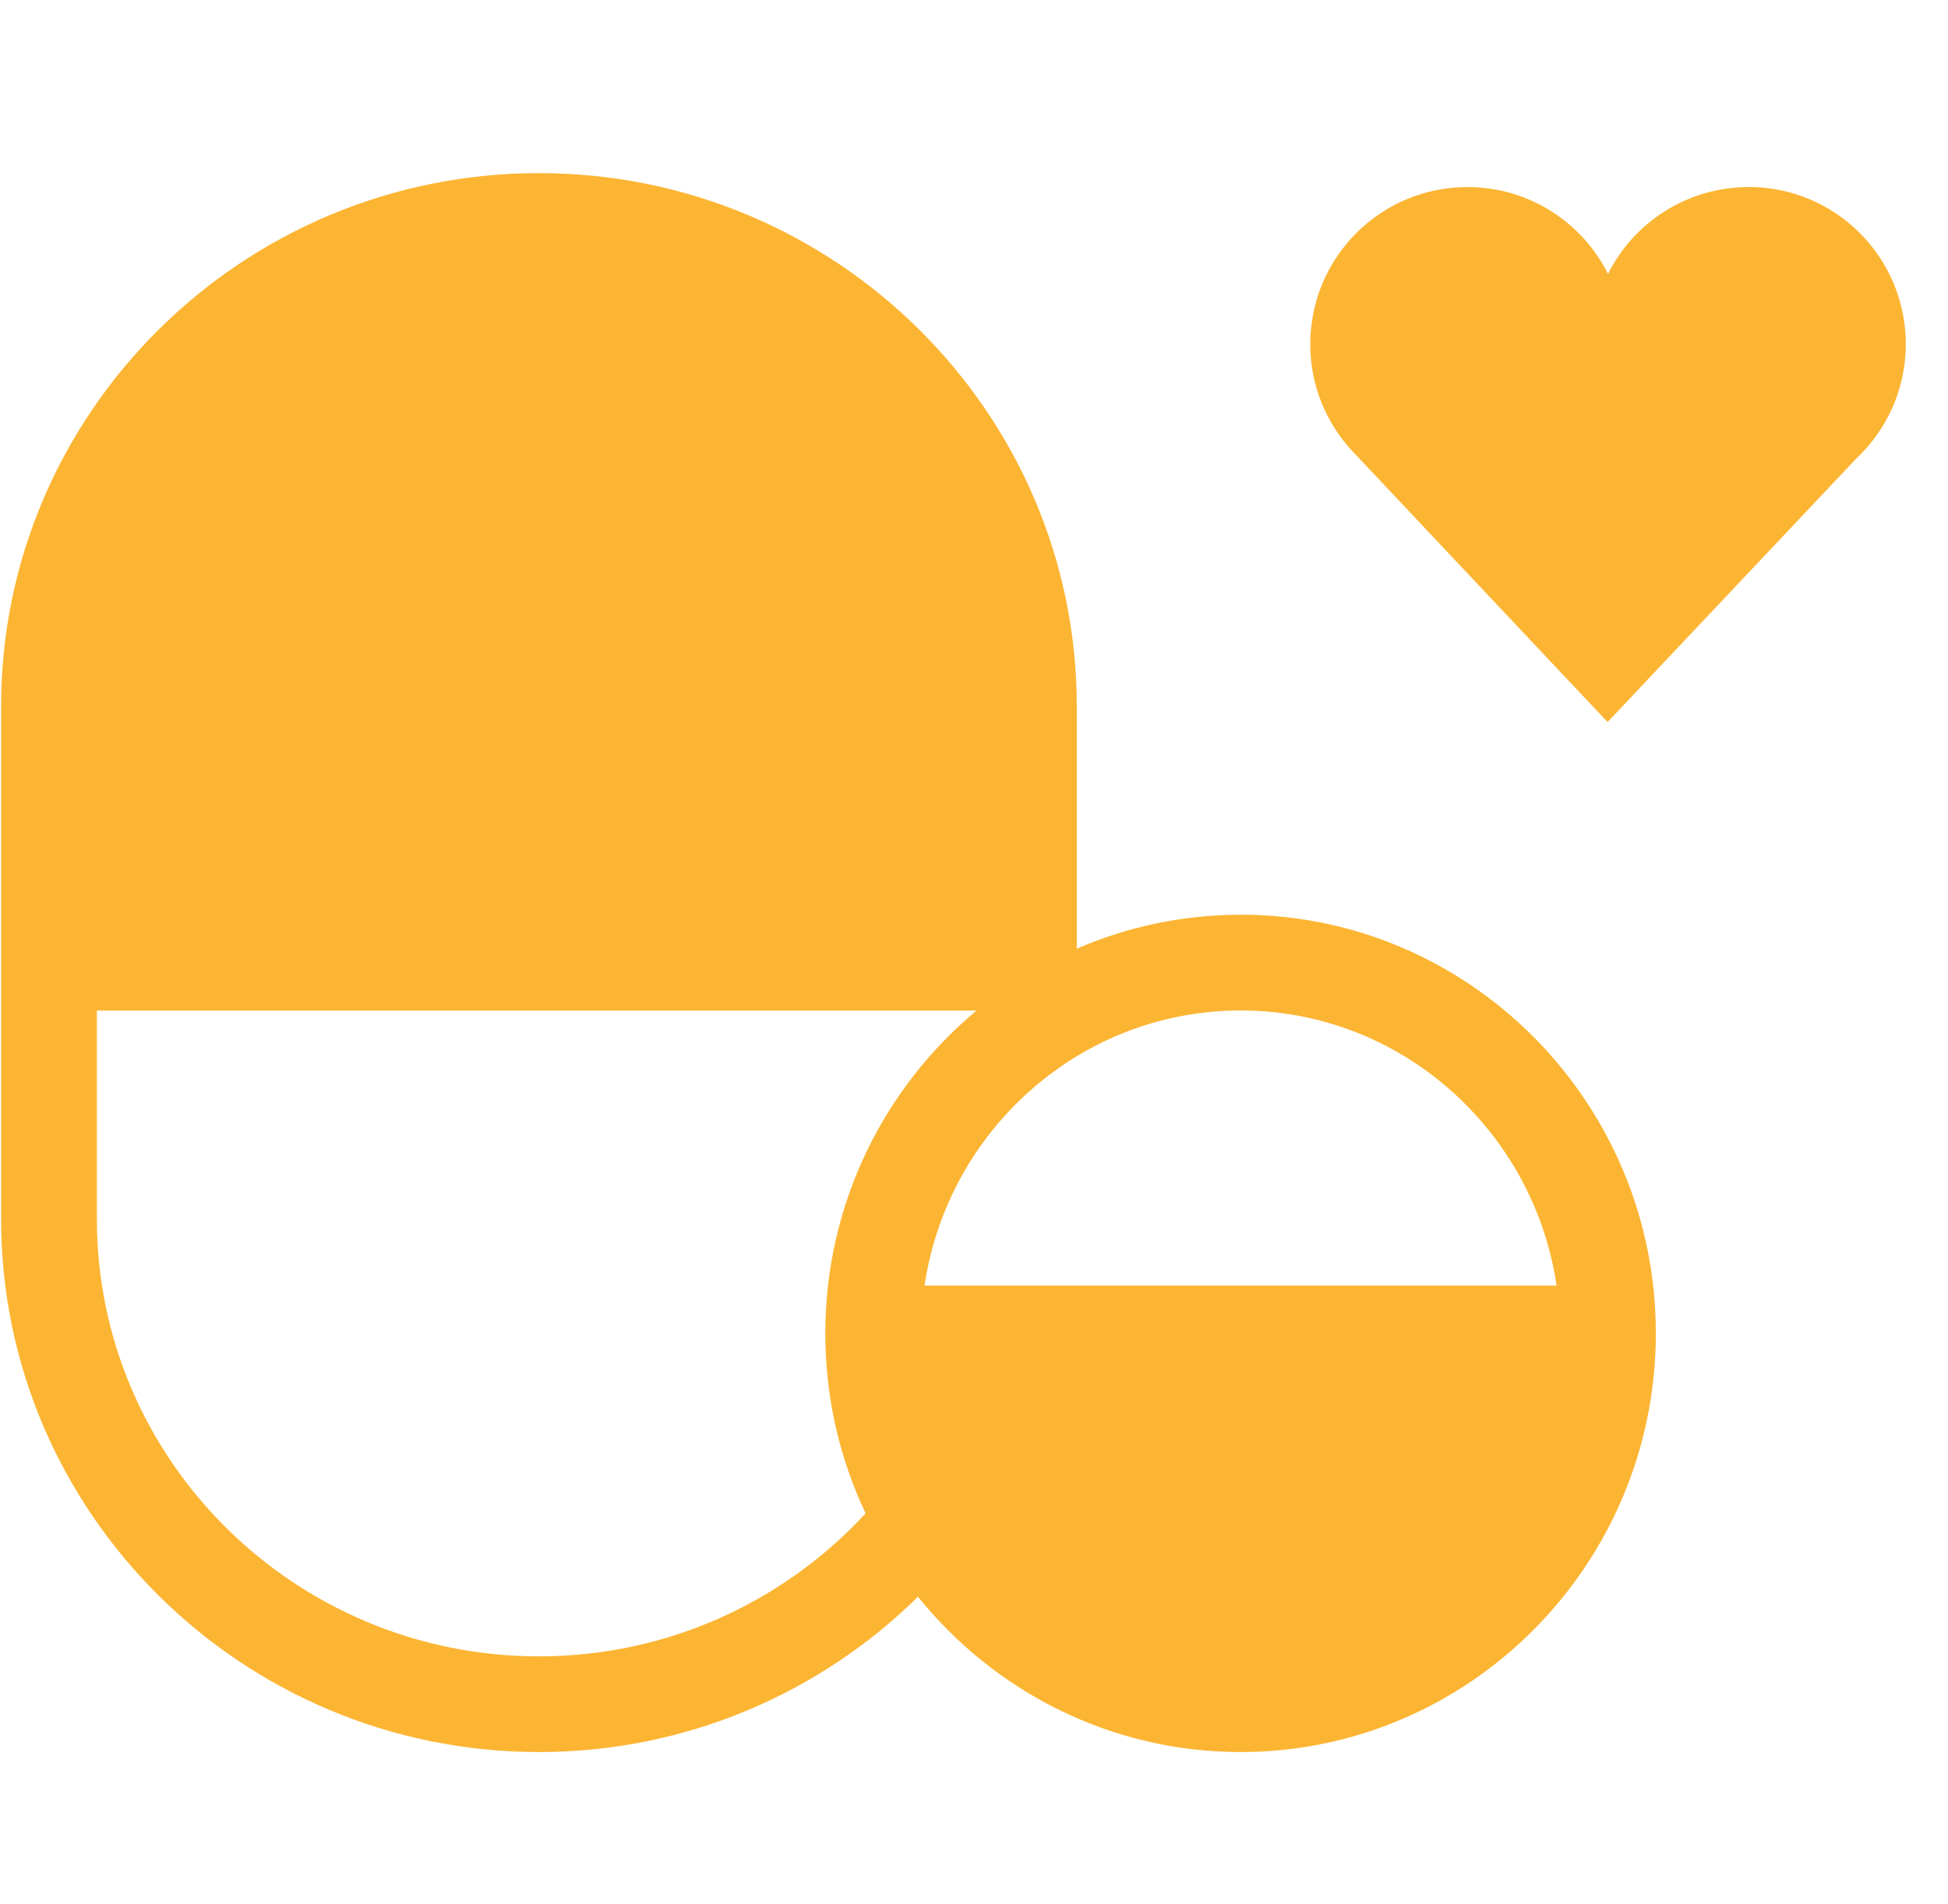
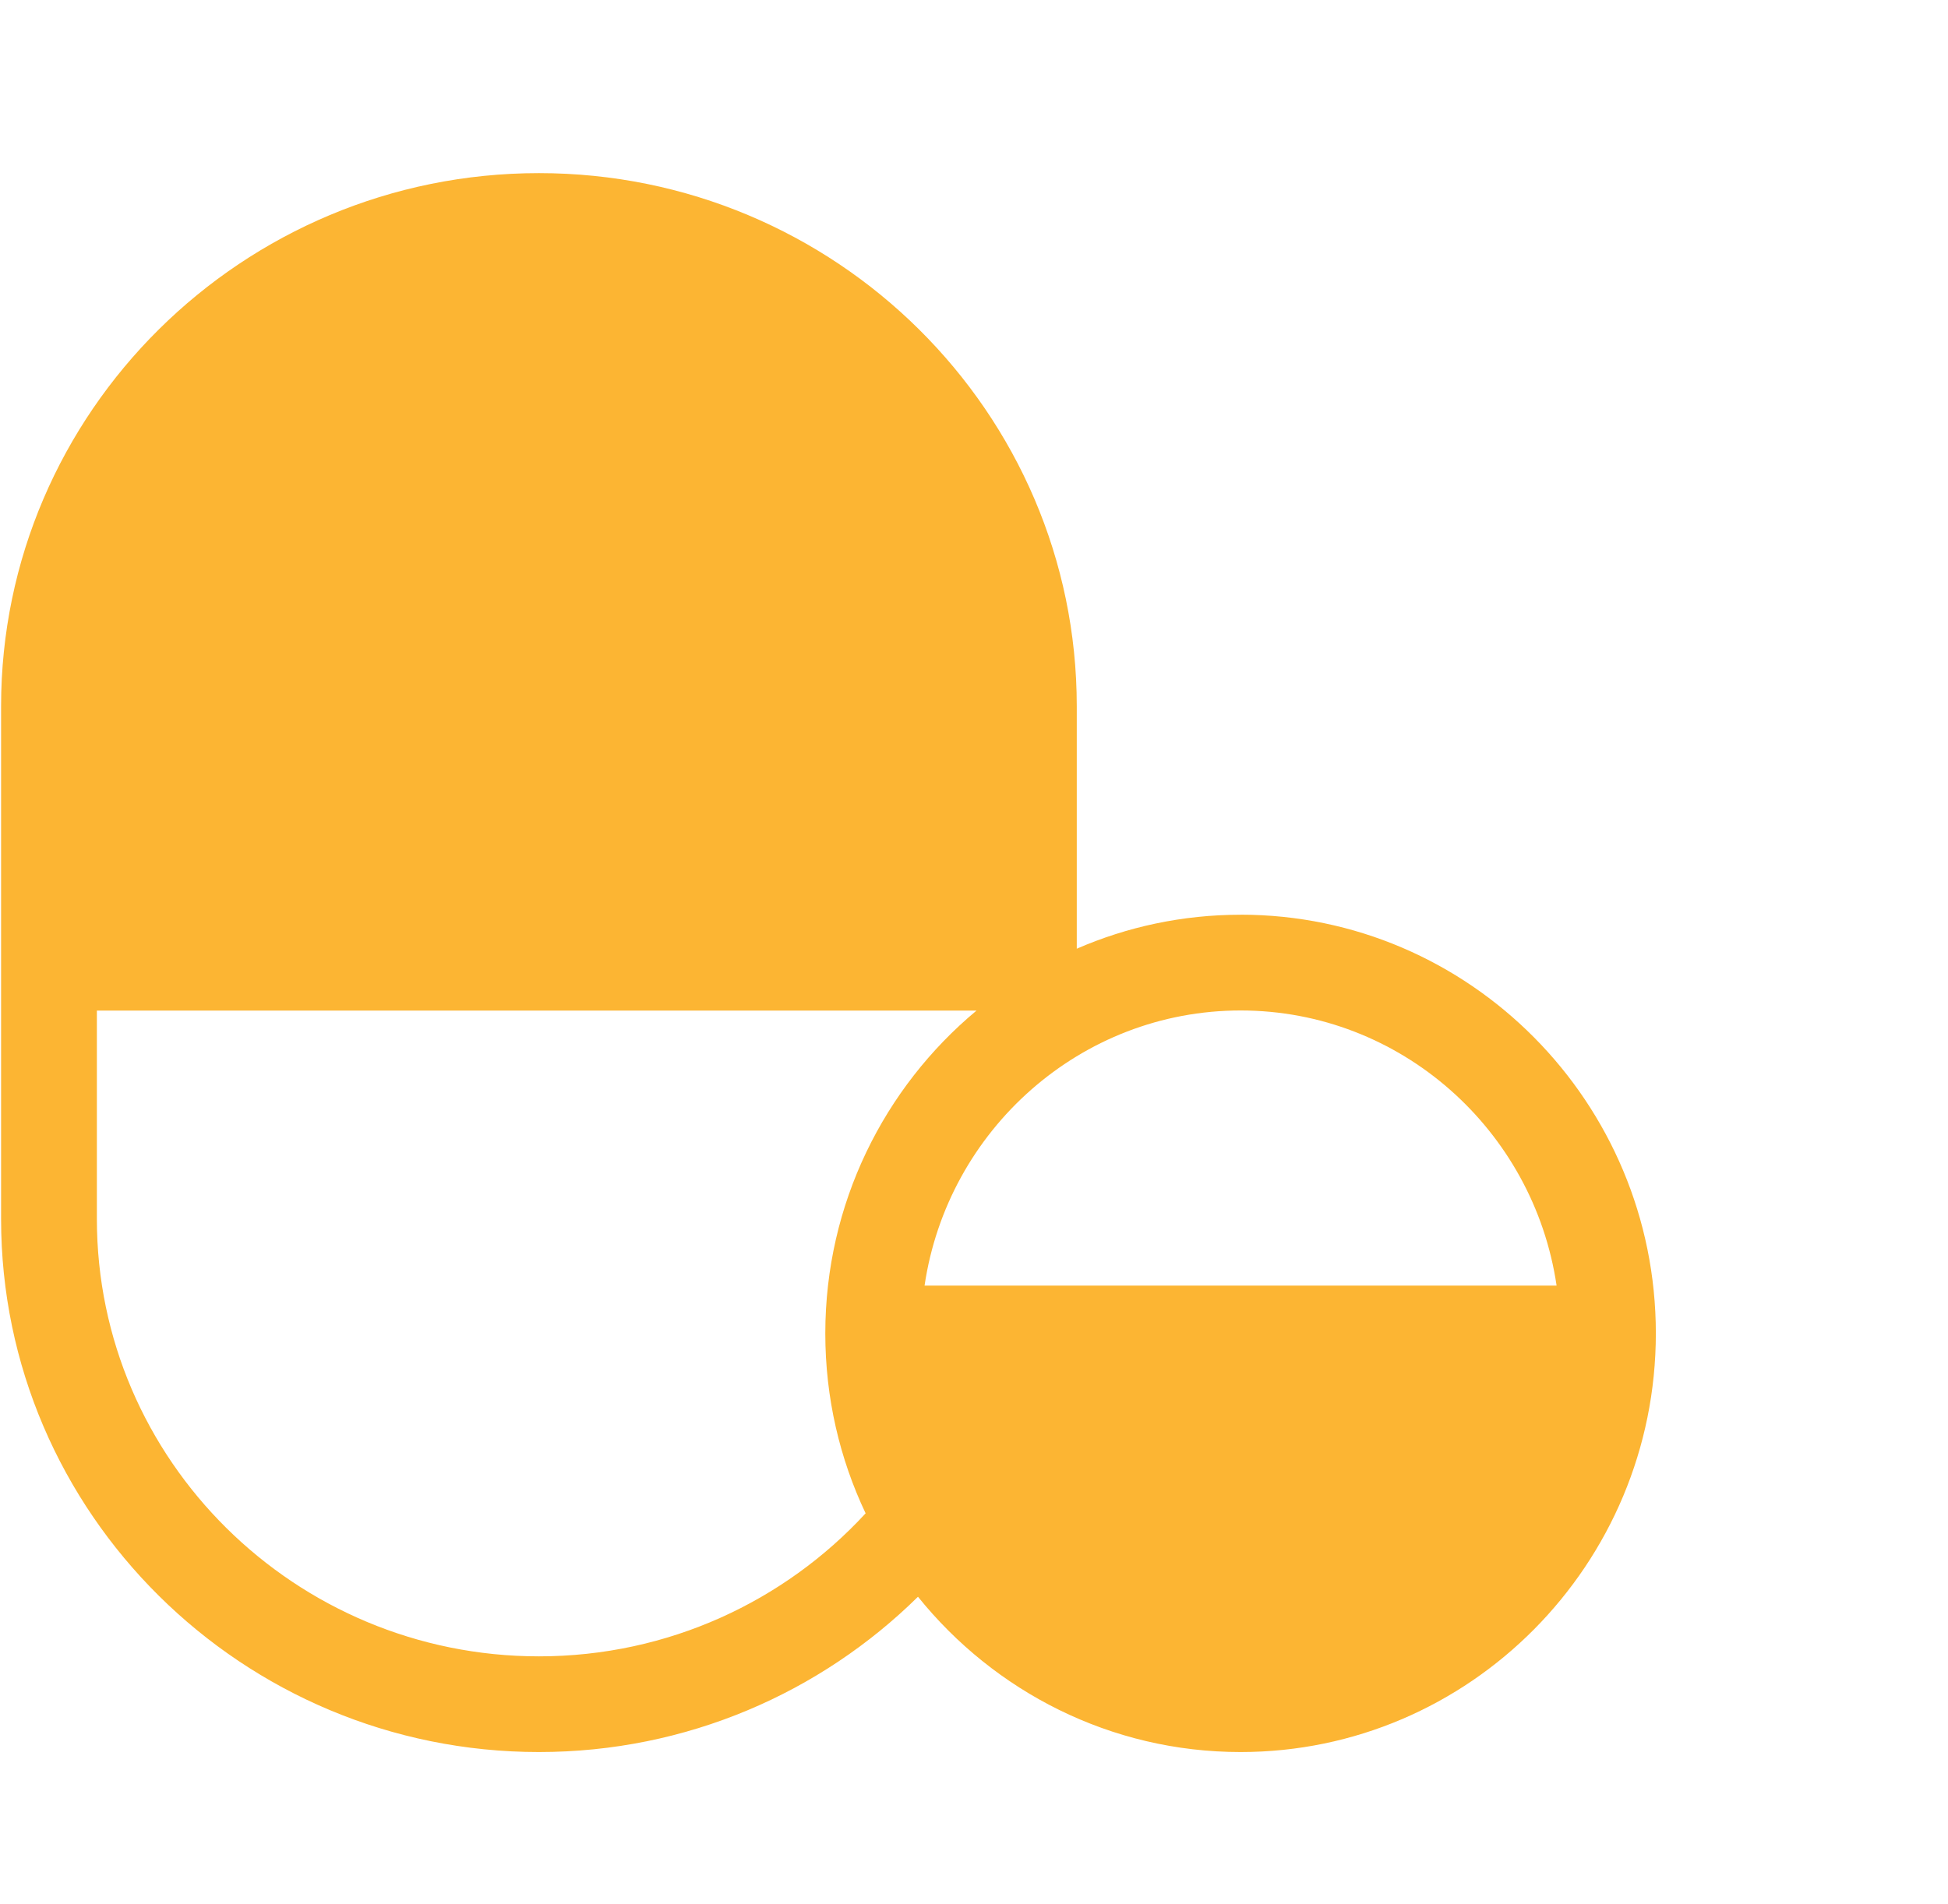
<svg xmlns="http://www.w3.org/2000/svg" width="45" height="44" viewBox="0 0 45 44" fill="none">
  <path d="M28.659 21.135C27.315 21.135 26.035 21.415 24.874 21.92V16.318C24.874 9.526 19.301 4 12.45 4C5.599 4 0.025 9.526 0.025 16.318V28.164C0.025 34.956 5.599 40.481 12.45 40.481C15.863 40.481 18.958 39.109 21.206 36.893C22.967 39.08 25.653 40.481 28.659 40.481C33.949 40.481 38.251 36.142 38.251 30.807C38.251 25.473 33.948 21.134 28.659 21.134V21.135ZM19.997 34.965C18.128 36.995 15.436 38.27 12.45 38.27C6.819 38.27 2.238 33.738 2.238 28.166V23.349H22.559C20.426 25.125 19.065 27.81 19.065 30.81C19.065 32.297 19.399 33.707 19.997 34.967V34.965ZM21.358 29.703C21.889 26.111 24.961 23.347 28.659 23.347C32.356 23.347 35.428 26.111 35.958 29.703H21.357H21.358Z" fill="#FCB533" />
-   <path d="M40.394 4.322C38.972 4.322 37.742 5.139 37.146 6.329C36.551 5.139 35.321 4.322 33.899 4.322C31.893 4.322 30.268 5.947 30.268 7.953C30.268 8.906 30.635 9.773 31.237 10.42L37.136 16.683L42.879 10.597C43.584 9.935 44.025 8.996 44.025 7.951C44.025 5.946 42.4 4.32 40.394 4.32V4.322Z" fill="#FCB533" />
</svg>